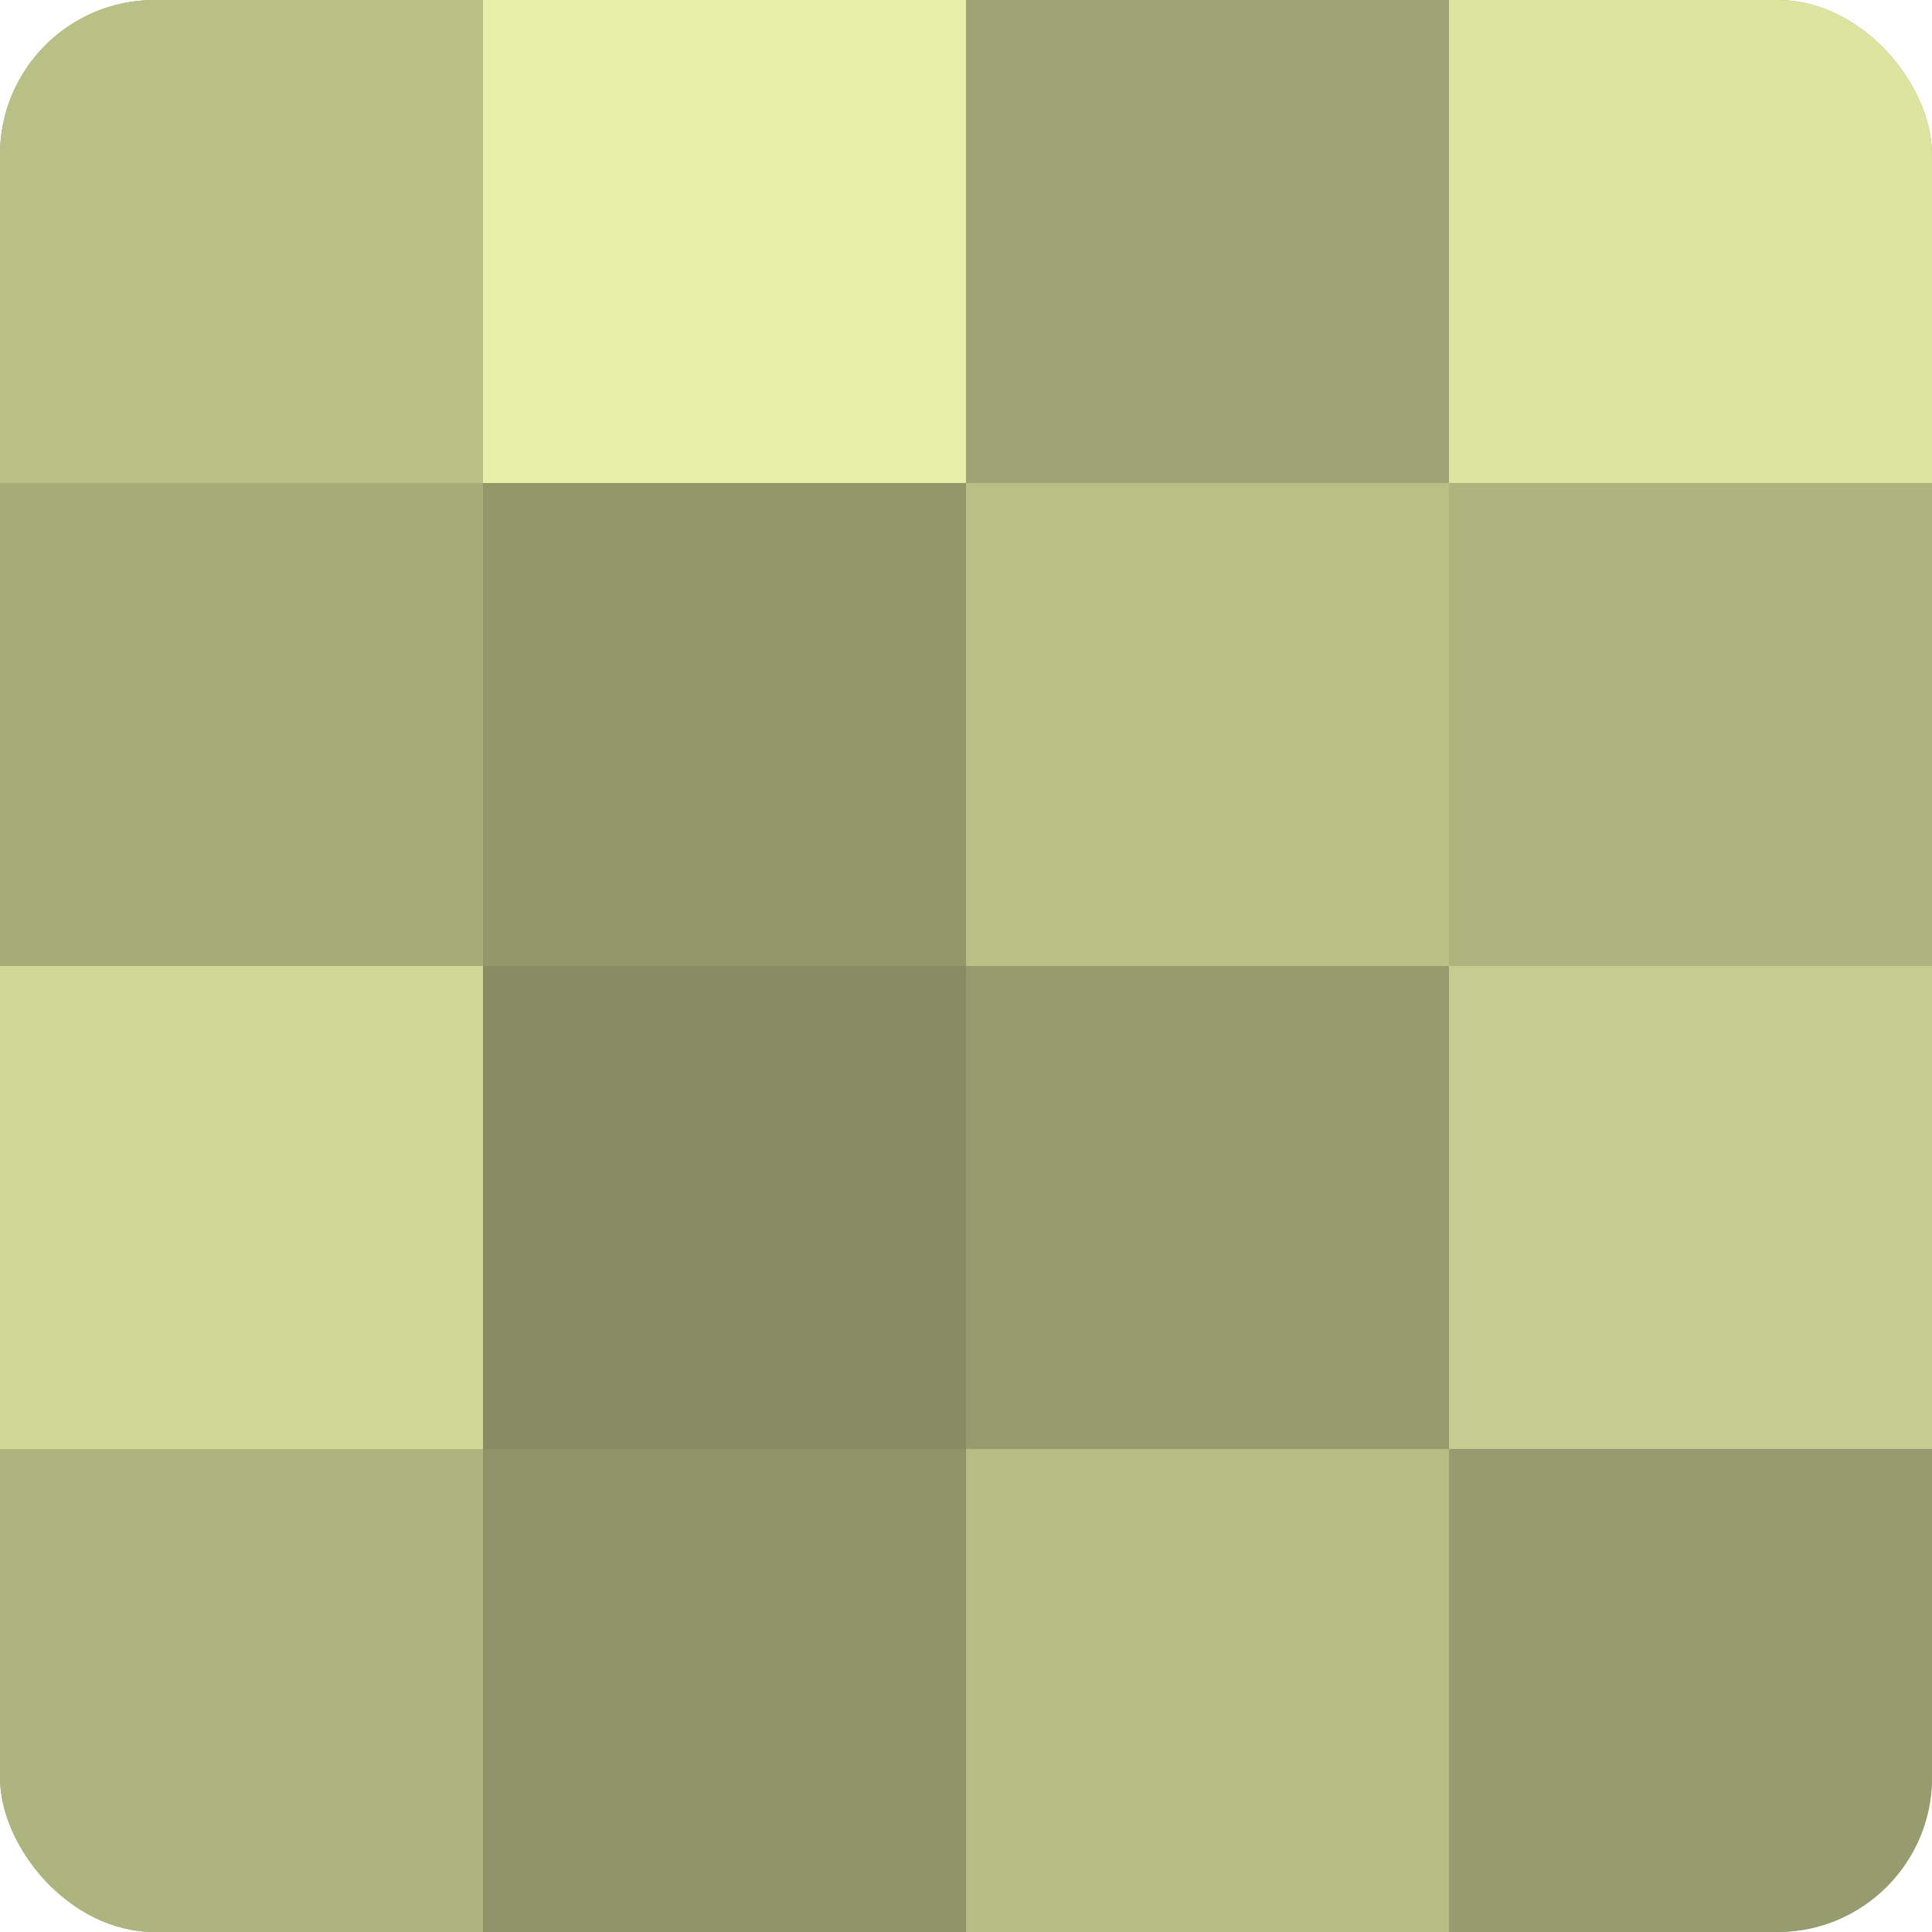
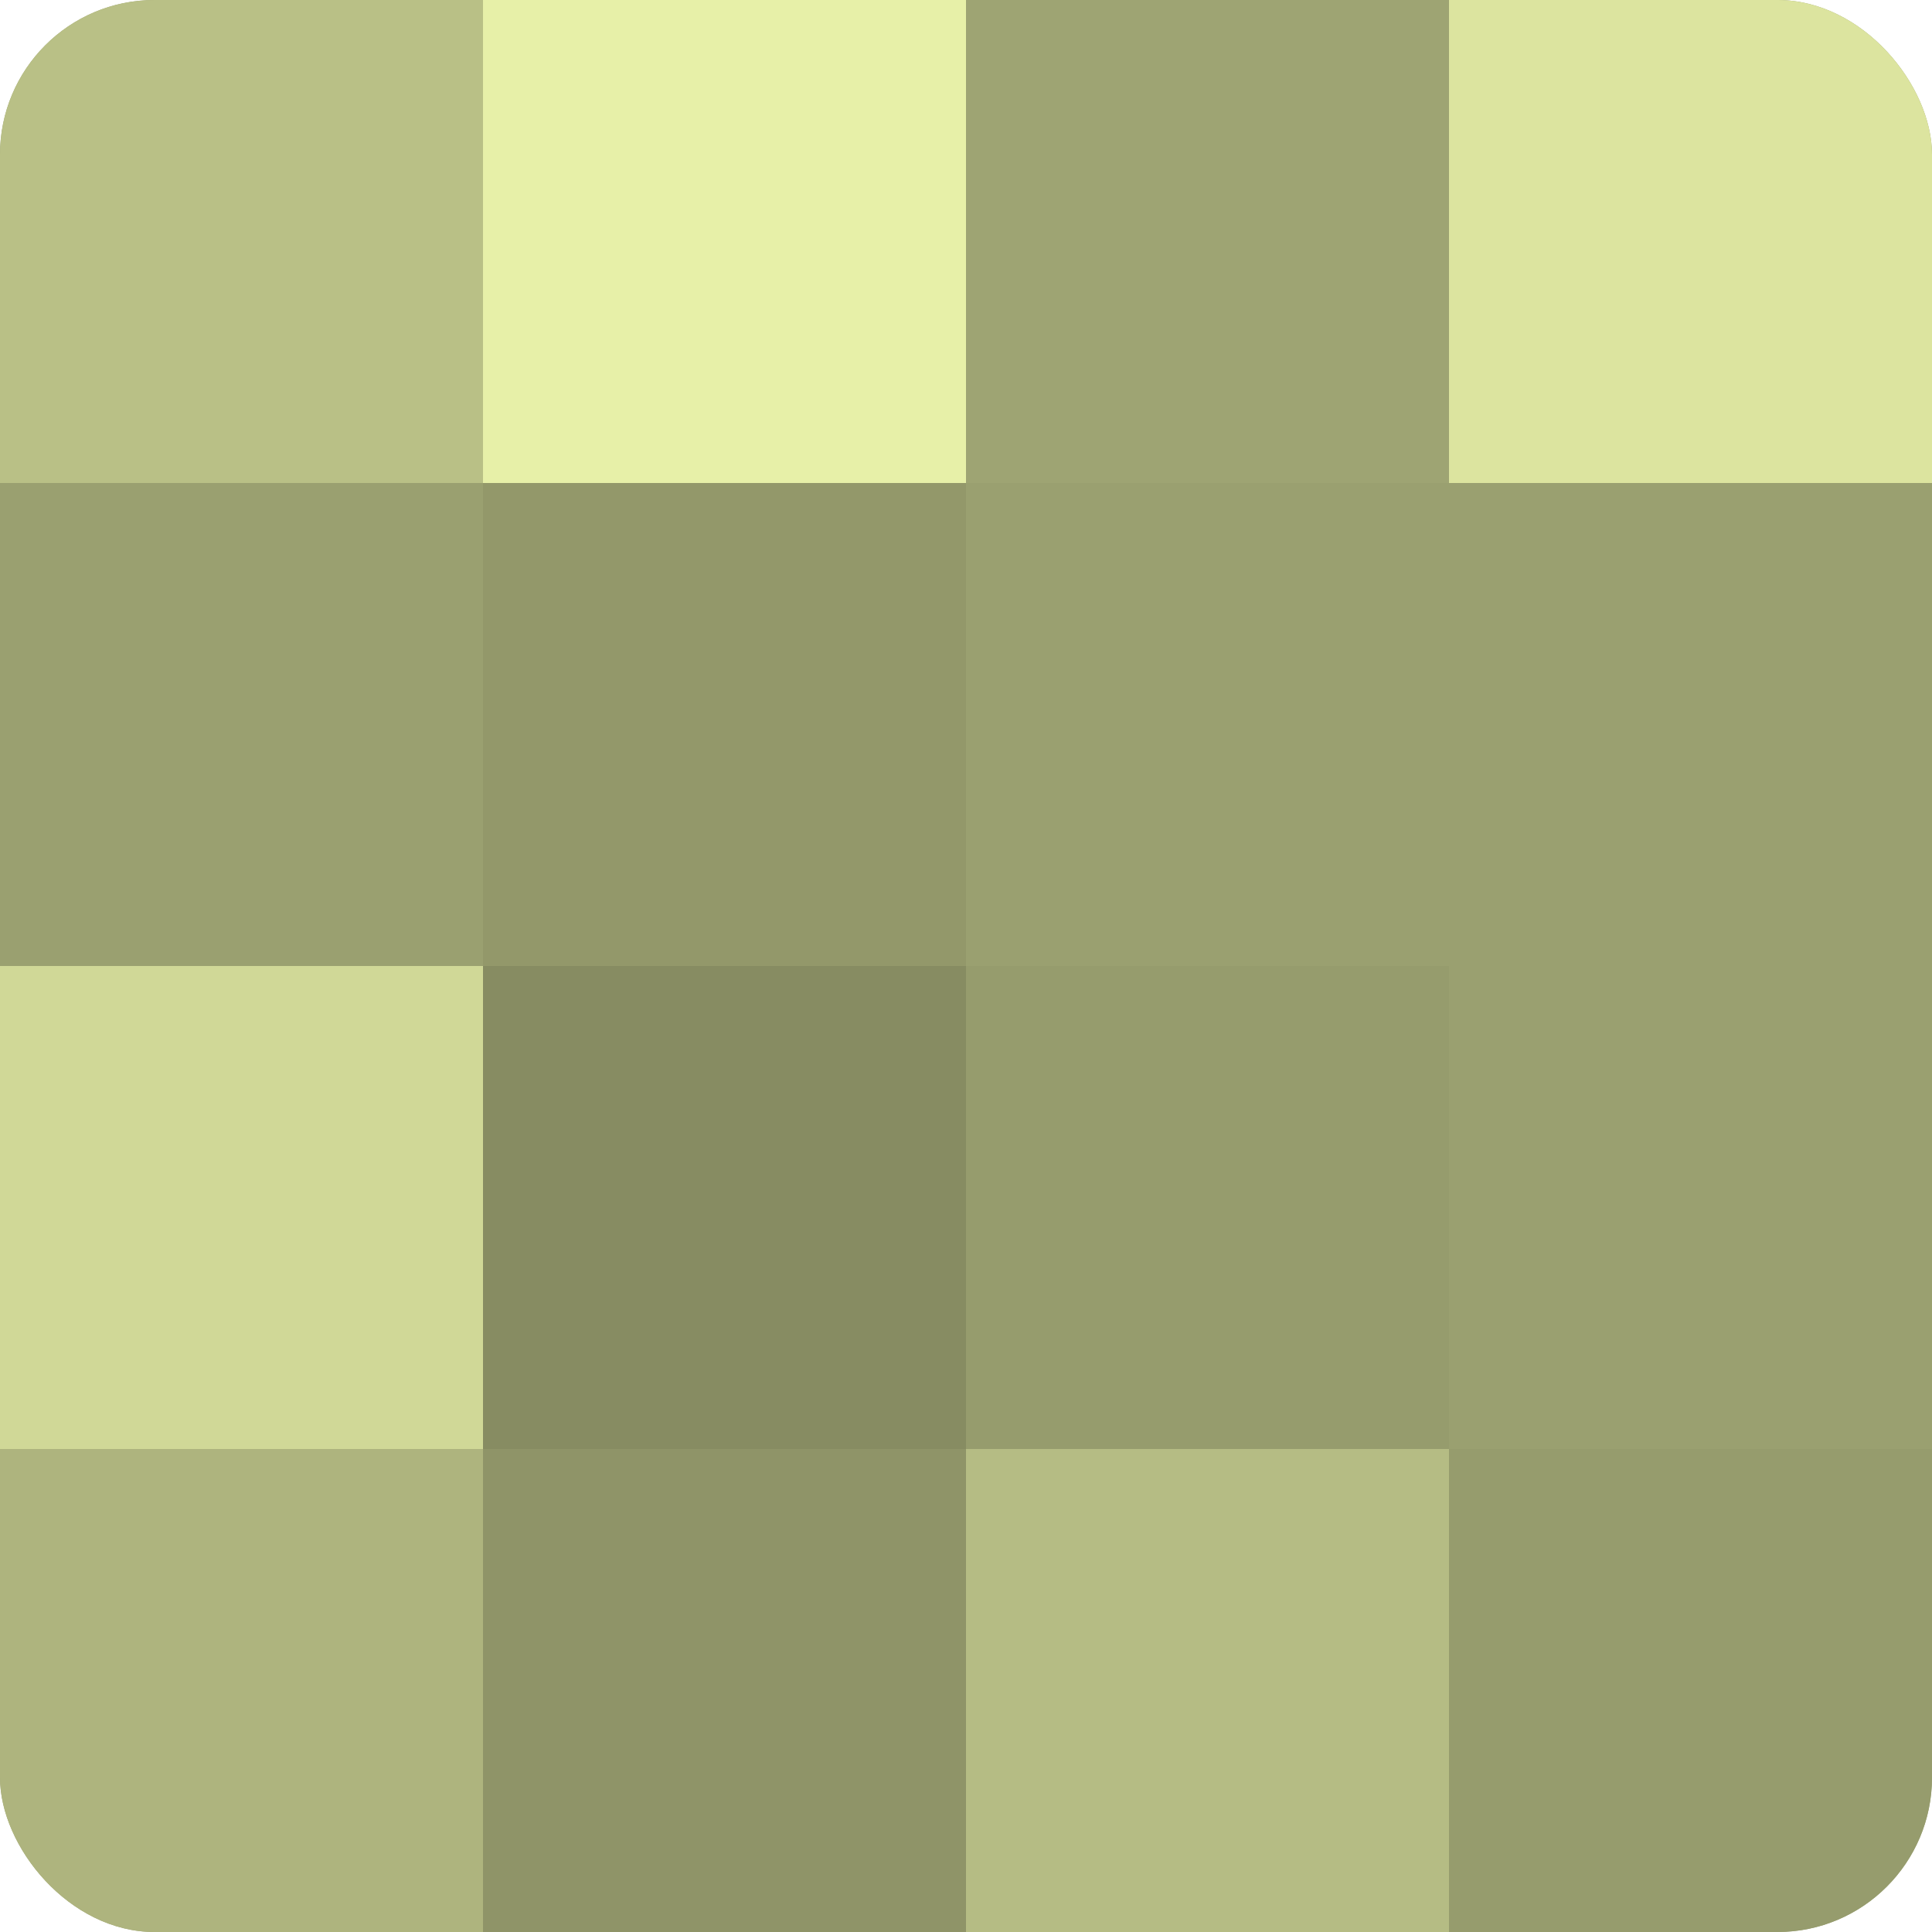
<svg xmlns="http://www.w3.org/2000/svg" width="60" height="60" viewBox="0 0 100 100" preserveAspectRatio="xMidYMid meet">
  <defs>
    <clipPath id="c" width="100" height="100">
      <rect width="100" height="100" rx="8" ry="8" />
    </clipPath>
  </defs>
  <g clip-path="url(#c)">
    <rect width="100" height="100" fill="#9aa070" />
    <rect width="25" height="25" fill="#b9c086" />
-     <rect y="25" width="25" height="25" fill="#a6ac78" />
    <rect y="50" width="25" height="25" fill="#d0d897" />
    <rect y="75" width="25" height="25" fill="#aeb47e" />
    <rect x="25" width="25" height="25" fill="#e7f0a8" />
    <rect x="25" y="25" width="25" height="25" fill="#93986a" />
    <rect x="25" y="50" width="25" height="25" fill="#878c62" />
    <rect x="25" y="75" width="25" height="25" fill="#8f9468" />
    <rect x="50" width="25" height="25" fill="#9ea473" />
-     <rect x="50" y="25" width="25" height="25" fill="#b9c086" />
    <rect x="50" y="50" width="25" height="25" fill="#969c6d" />
    <rect x="50" y="75" width="25" height="25" fill="#b5bc84" />
    <rect x="75" width="25" height="25" fill="#dce49f" />
-     <rect x="75" y="25" width="25" height="25" fill="#aeb47e" />
-     <rect x="75" y="50" width="25" height="25" fill="#c5cc8f" />
    <rect x="75" y="75" width="25" height="25" fill="#969c6d" />
  </g>
</svg>